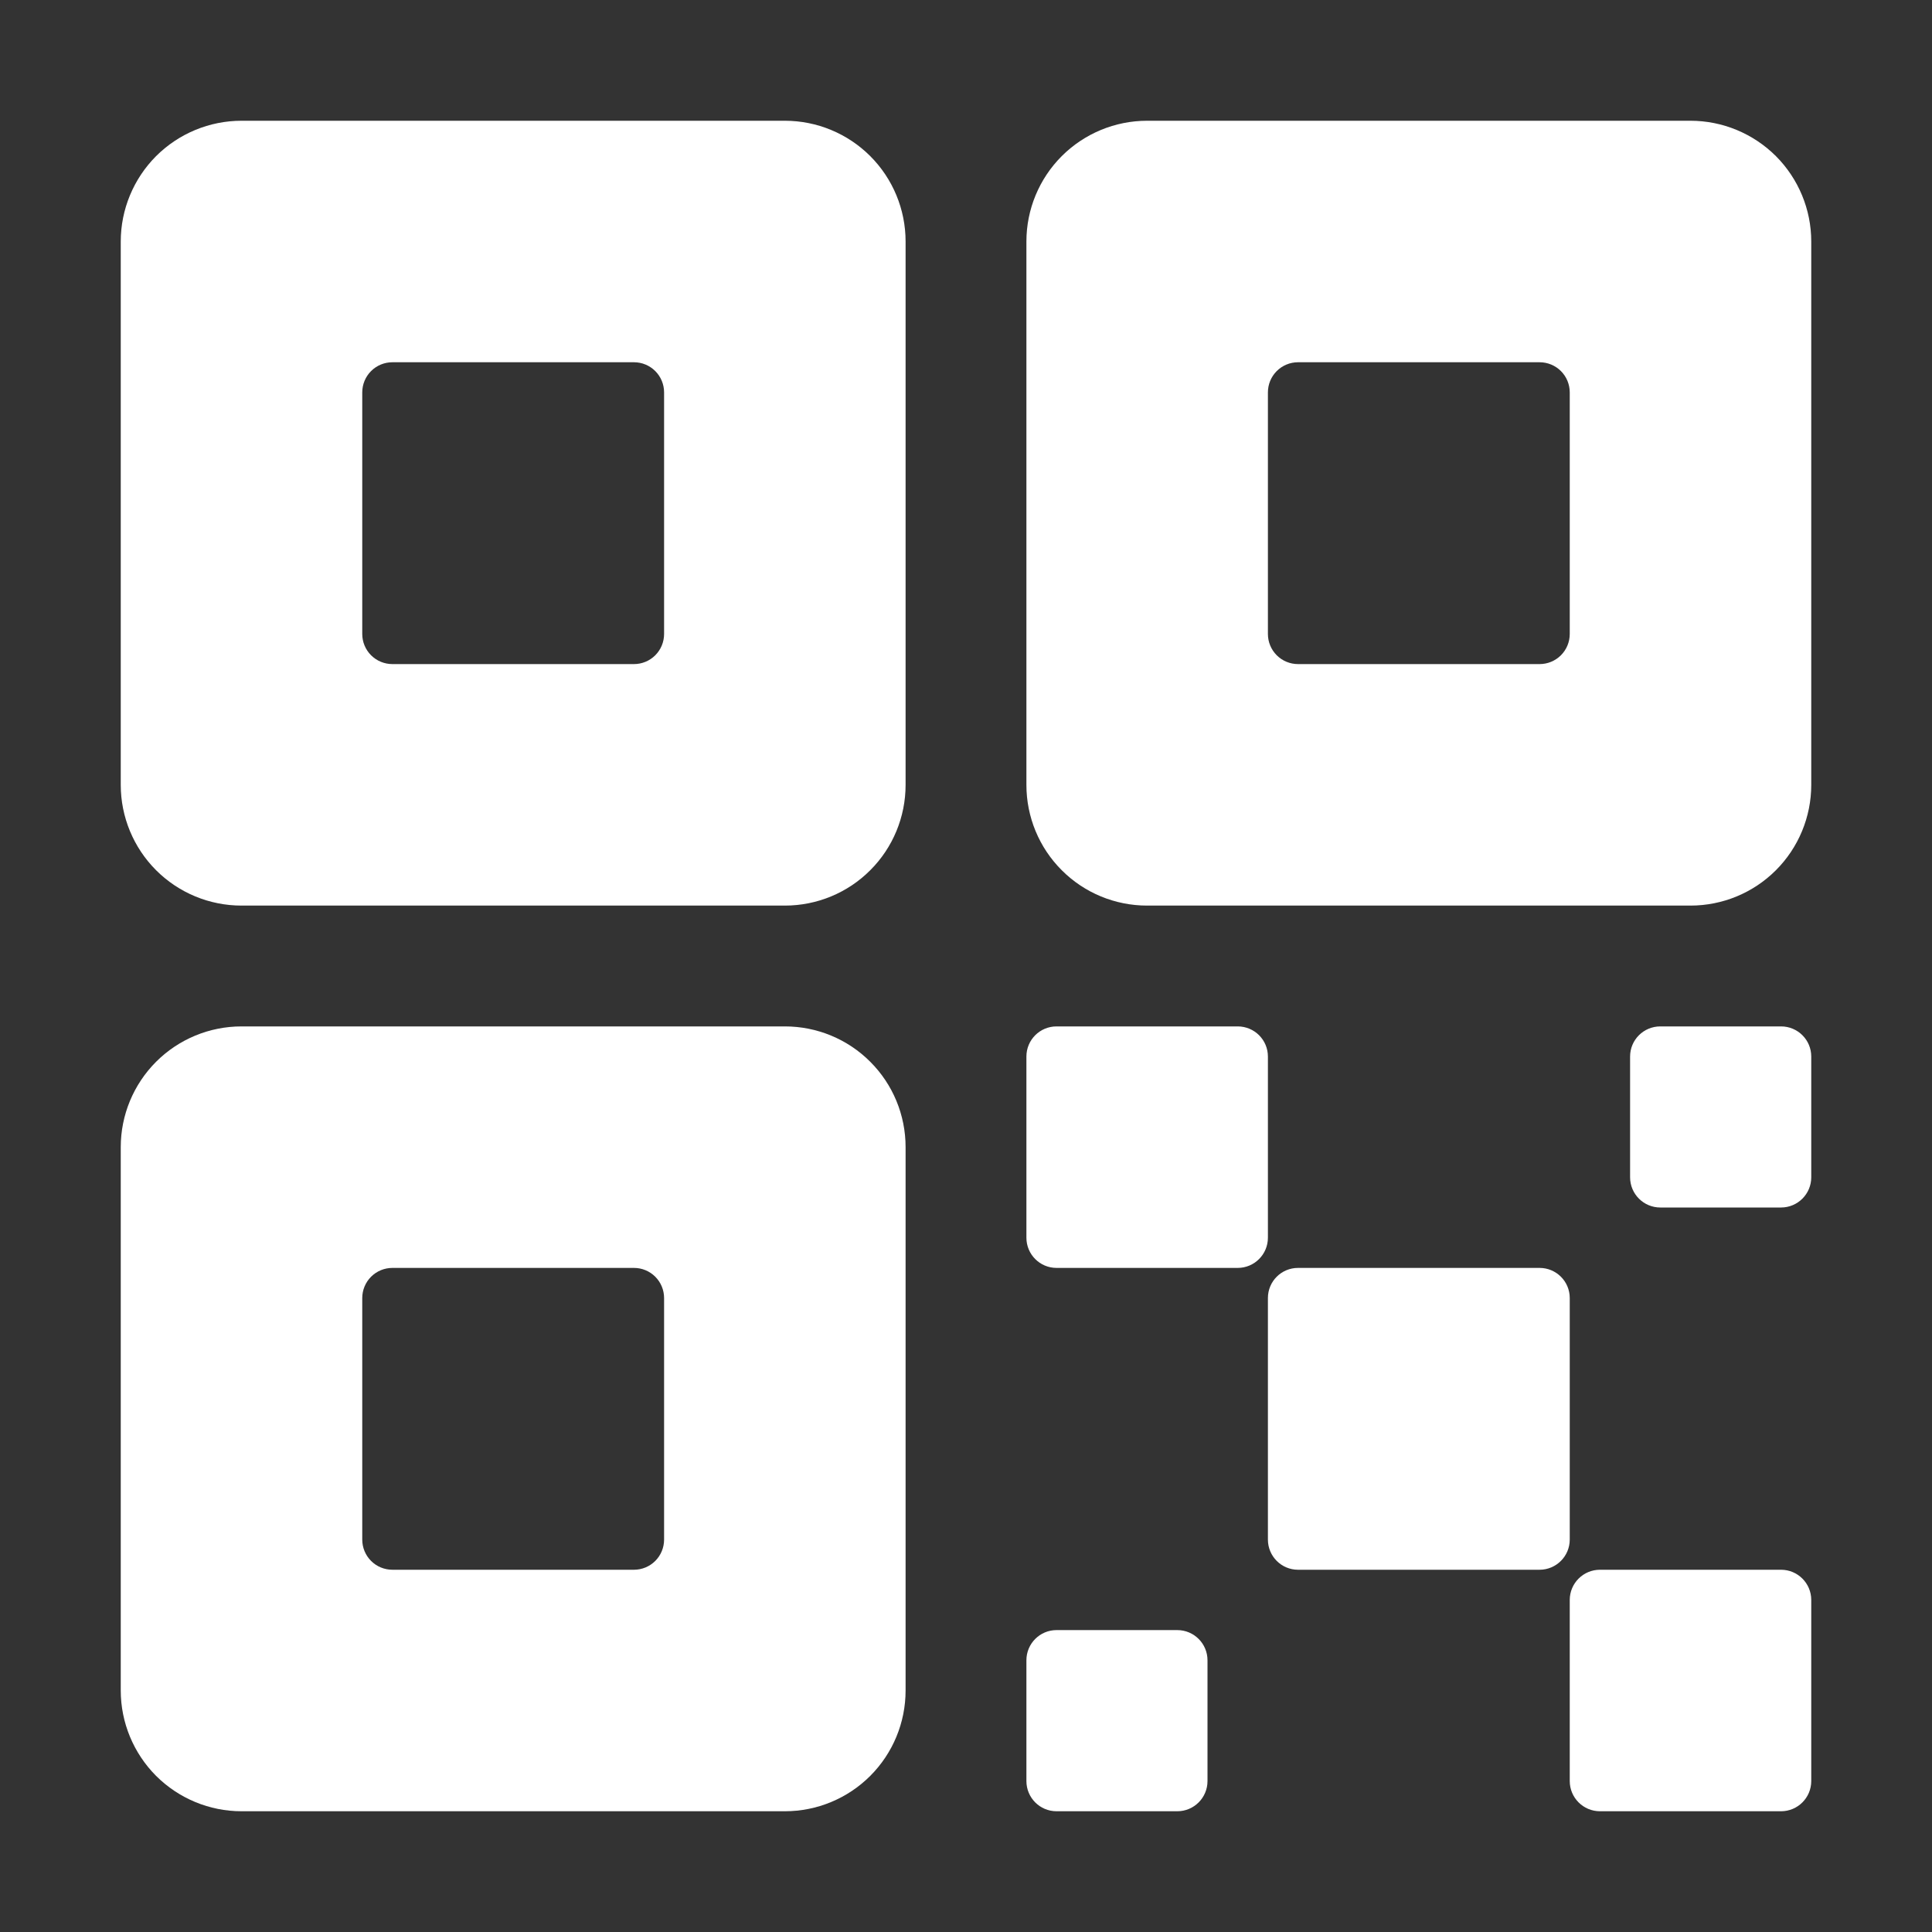
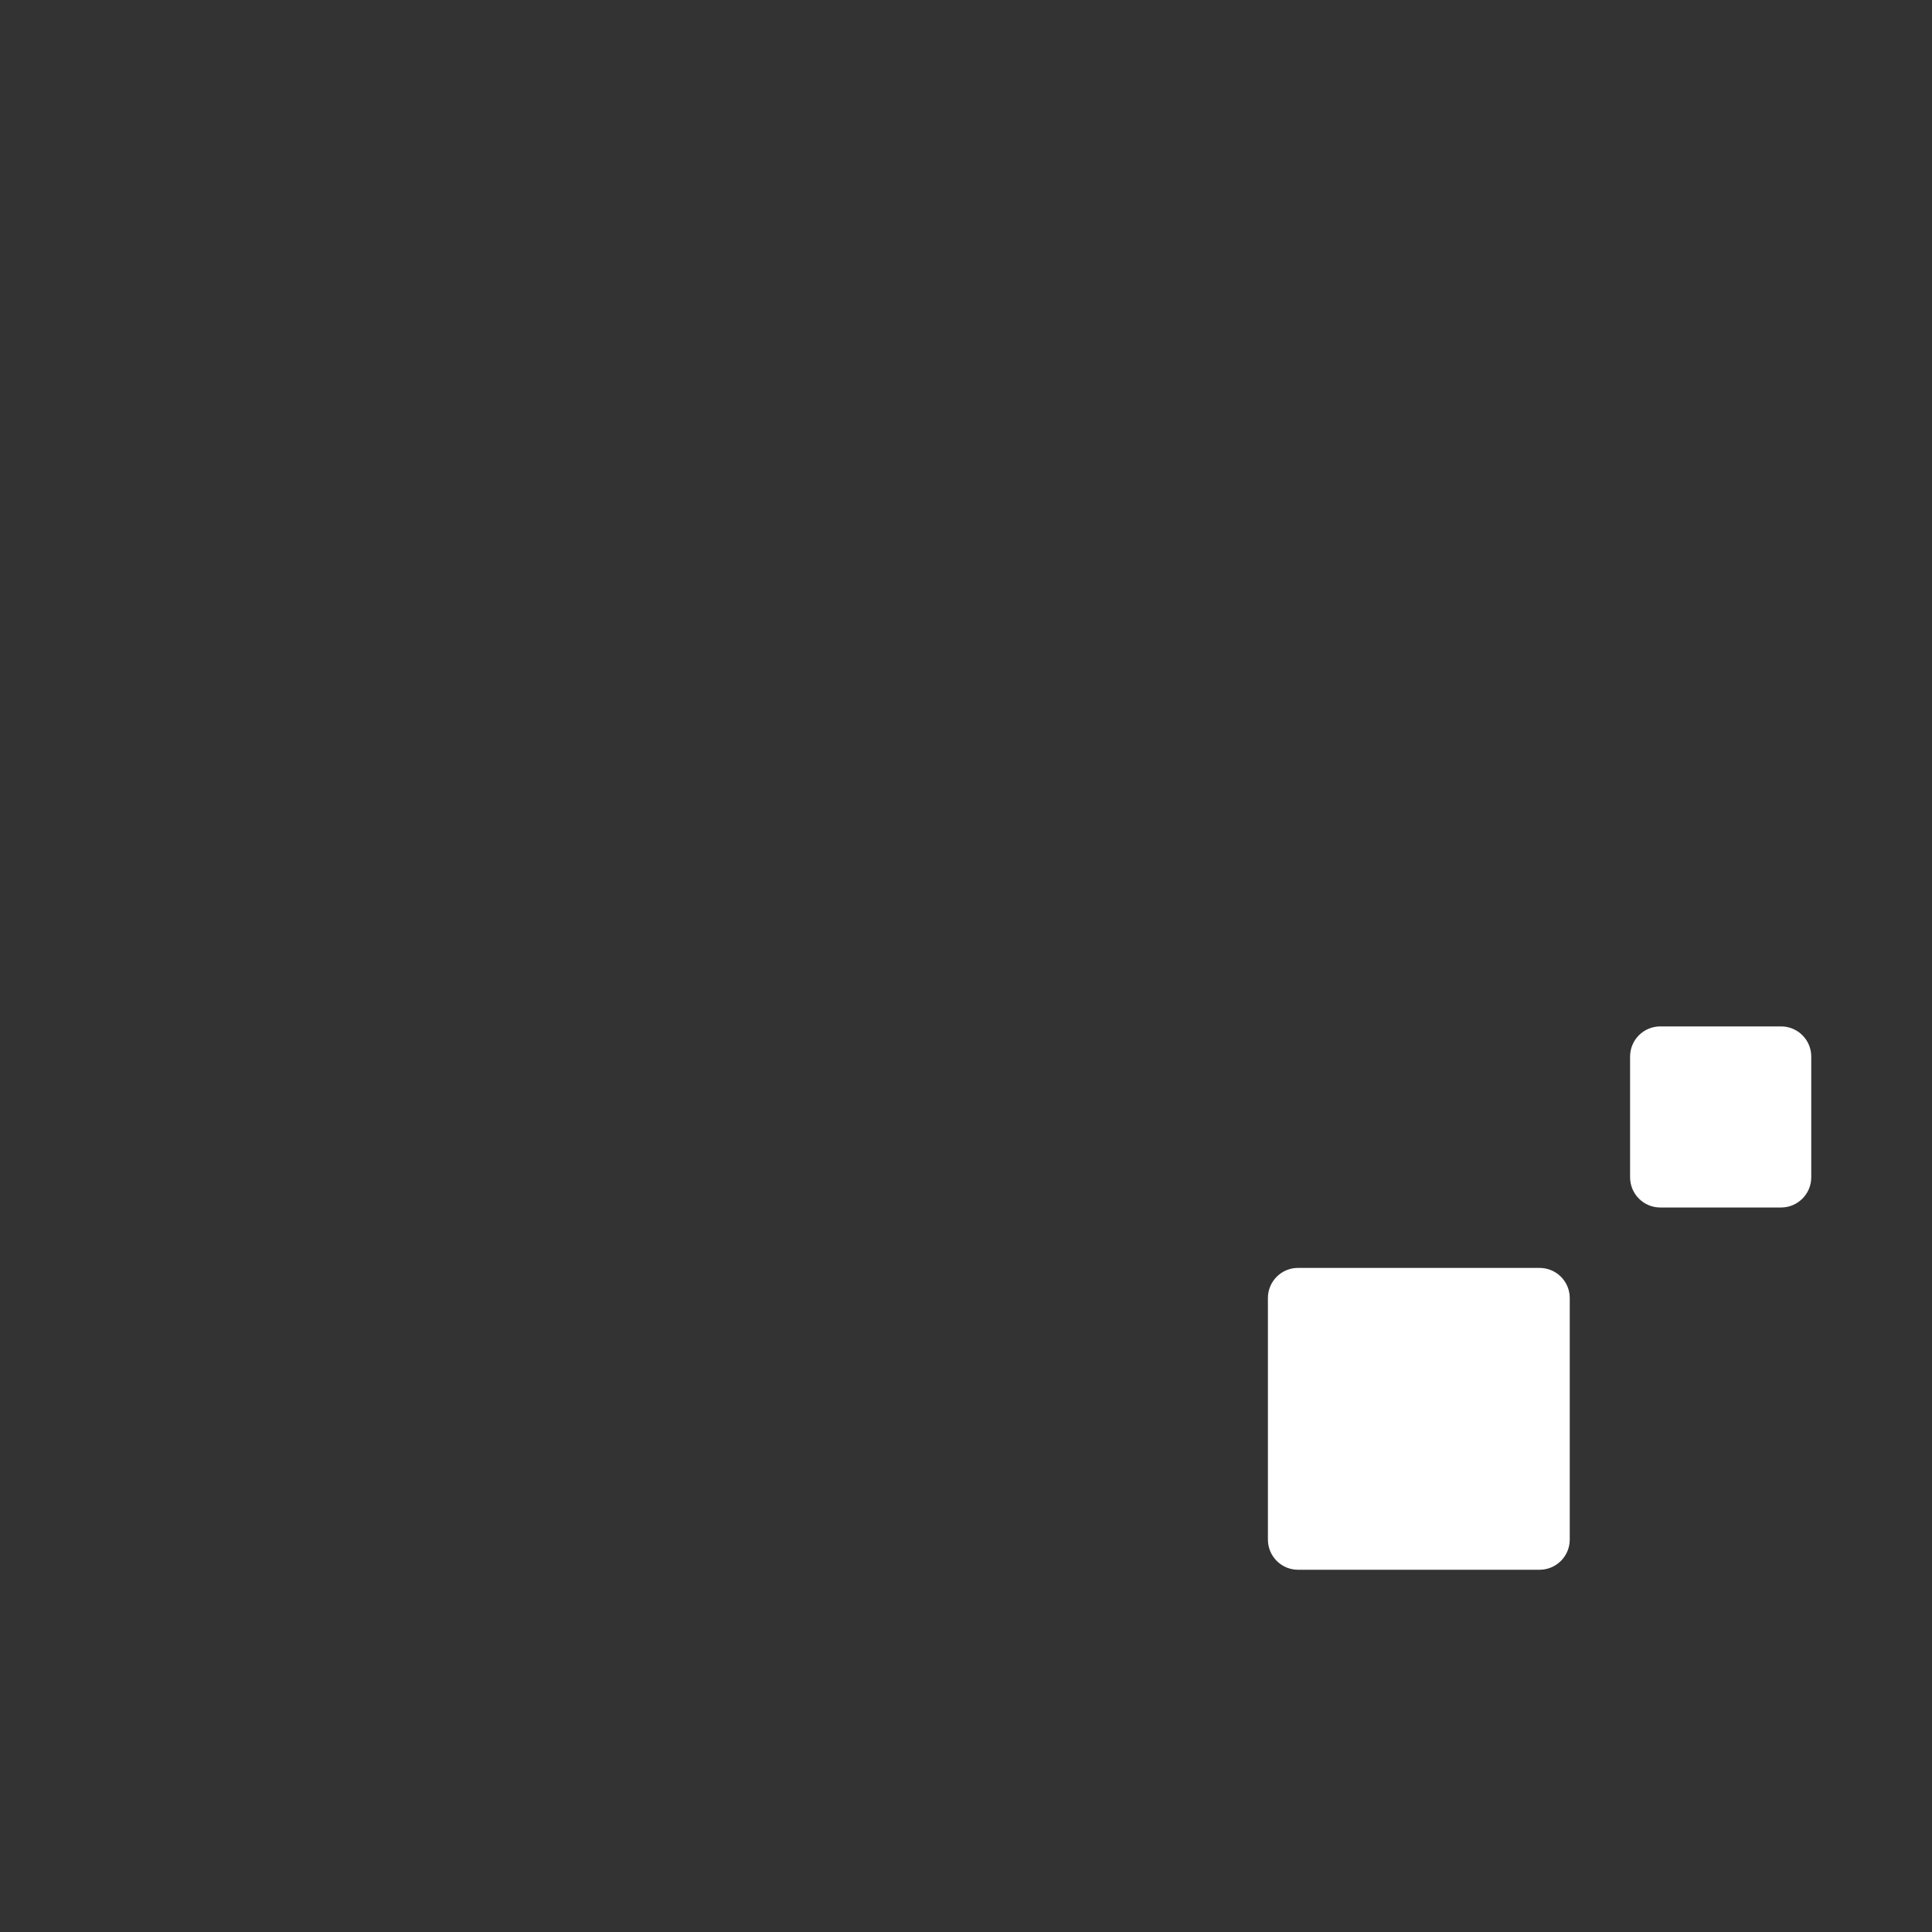
<svg xmlns="http://www.w3.org/2000/svg" width="30" height="30" viewBox="0 0 30 30" fill="none">
  <rect x="0" y="0" width="30" height="30" fill="#333333" stroke="none" />
  <path d="M23.906 19.688H20.156C19.897 19.688 19.688 19.897 19.688 20.156V23.906C19.688 24.165 19.897 24.375 20.156 24.375H23.906C24.165 24.375 24.375 24.165 24.375 23.906V20.156C24.375 19.897 24.165 19.688 23.906 19.688Z" fill="white" />
-   <path d="M19.219 15.938H16.406C16.147 15.938 15.938 16.147 15.938 16.406V19.219C15.938 19.478 16.147 19.688 16.406 19.688H19.219C19.478 19.688 19.688 19.478 19.688 19.219V16.406C19.688 16.147 19.478 15.938 19.219 15.938Z" fill="white" />
-   <path d="M27.656 24.375H24.844C24.585 24.375 24.375 24.585 24.375 24.844V27.656C24.375 27.915 24.585 28.125 24.844 28.125H27.656C27.915 28.125 28.125 27.915 28.125 27.656V24.844C28.125 24.585 27.915 24.375 27.656 24.375Z" fill="white" />
  <path d="M27.656 15.938H25.781C25.522 15.938 25.312 16.147 25.312 16.406V18.281C25.312 18.54 25.522 18.75 25.781 18.75H27.656C27.915 18.75 28.125 18.54 28.125 18.281V16.406C28.125 16.147 27.915 15.938 27.656 15.938Z" fill="white" />
-   <path d="M18.281 25.312H16.406C16.147 25.312 15.938 25.522 15.938 25.781V27.656C15.938 27.915 16.147 28.125 16.406 28.125H18.281C18.54 28.125 18.75 27.915 18.75 27.656V25.781C18.75 25.522 18.54 25.312 18.281 25.312Z" fill="white" />
-   <path d="M26.25 1.875H17.812C17.315 1.875 16.838 2.073 16.487 2.424C16.135 2.776 15.938 3.253 15.938 3.75V12.188C15.938 12.685 16.135 13.162 16.487 13.513C16.838 13.865 17.315 14.062 17.812 14.062H26.25C26.747 14.062 27.224 13.865 27.576 13.513C27.927 13.162 28.125 12.685 28.125 12.188V3.75C28.125 3.253 27.927 2.776 27.576 2.424C27.224 2.073 26.747 1.875 26.25 1.875ZM24.375 9.844C24.375 9.968 24.326 10.087 24.238 10.175C24.15 10.263 24.031 10.312 23.906 10.312H20.156C20.032 10.312 19.913 10.263 19.825 10.175C19.737 10.087 19.688 9.968 19.688 9.844V6.094C19.688 5.969 19.737 5.85 19.825 5.762C19.913 5.674 20.032 5.625 20.156 5.625H23.906C24.031 5.625 24.15 5.674 24.238 5.762C24.326 5.85 24.375 5.969 24.375 6.094V9.844ZM12.188 1.875H3.75C3.253 1.875 2.776 2.073 2.424 2.424C2.073 2.776 1.875 3.253 1.875 3.75V12.188C1.875 12.685 2.073 13.162 2.424 13.513C2.776 13.865 3.253 14.062 3.75 14.062H12.188C12.685 14.062 13.162 13.865 13.513 13.513C13.865 13.162 14.062 12.685 14.062 12.188V3.75C14.062 3.253 13.865 2.776 13.513 2.424C13.162 2.073 12.685 1.875 12.188 1.875ZM10.312 9.844C10.312 9.968 10.263 10.087 10.175 10.175C10.087 10.263 9.968 10.312 9.844 10.312H6.094C5.969 10.312 5.85 10.263 5.762 10.175C5.674 10.087 5.625 9.968 5.625 9.844V6.094C5.625 5.969 5.674 5.85 5.762 5.762C5.85 5.674 5.969 5.625 6.094 5.625H9.844C9.968 5.625 10.087 5.674 10.175 5.762C10.263 5.85 10.312 5.969 10.312 6.094V9.844ZM12.188 15.938H3.75C3.253 15.938 2.776 16.135 2.424 16.487C2.073 16.838 1.875 17.315 1.875 17.812V26.25C1.875 26.747 2.073 27.224 2.424 27.576C2.776 27.927 3.253 28.125 3.75 28.125H12.188C12.685 28.125 13.162 27.927 13.513 27.576C13.865 27.224 14.062 26.747 14.062 26.25V17.812C14.062 17.315 13.865 16.838 13.513 16.487C13.162 16.135 12.685 15.938 12.188 15.938ZM10.312 23.906C10.312 24.031 10.263 24.15 10.175 24.238C10.087 24.326 9.968 24.375 9.844 24.375H6.094C5.969 24.375 5.85 24.326 5.762 24.238C5.674 24.15 5.625 24.031 5.625 23.906V20.156C5.625 20.032 5.674 19.913 5.762 19.825C5.85 19.737 5.969 19.688 6.094 19.688H9.844C9.968 19.688 10.087 19.737 10.175 19.825C10.263 19.913 10.312 20.032 10.312 20.156V23.906Z" fill="white" />
</svg>